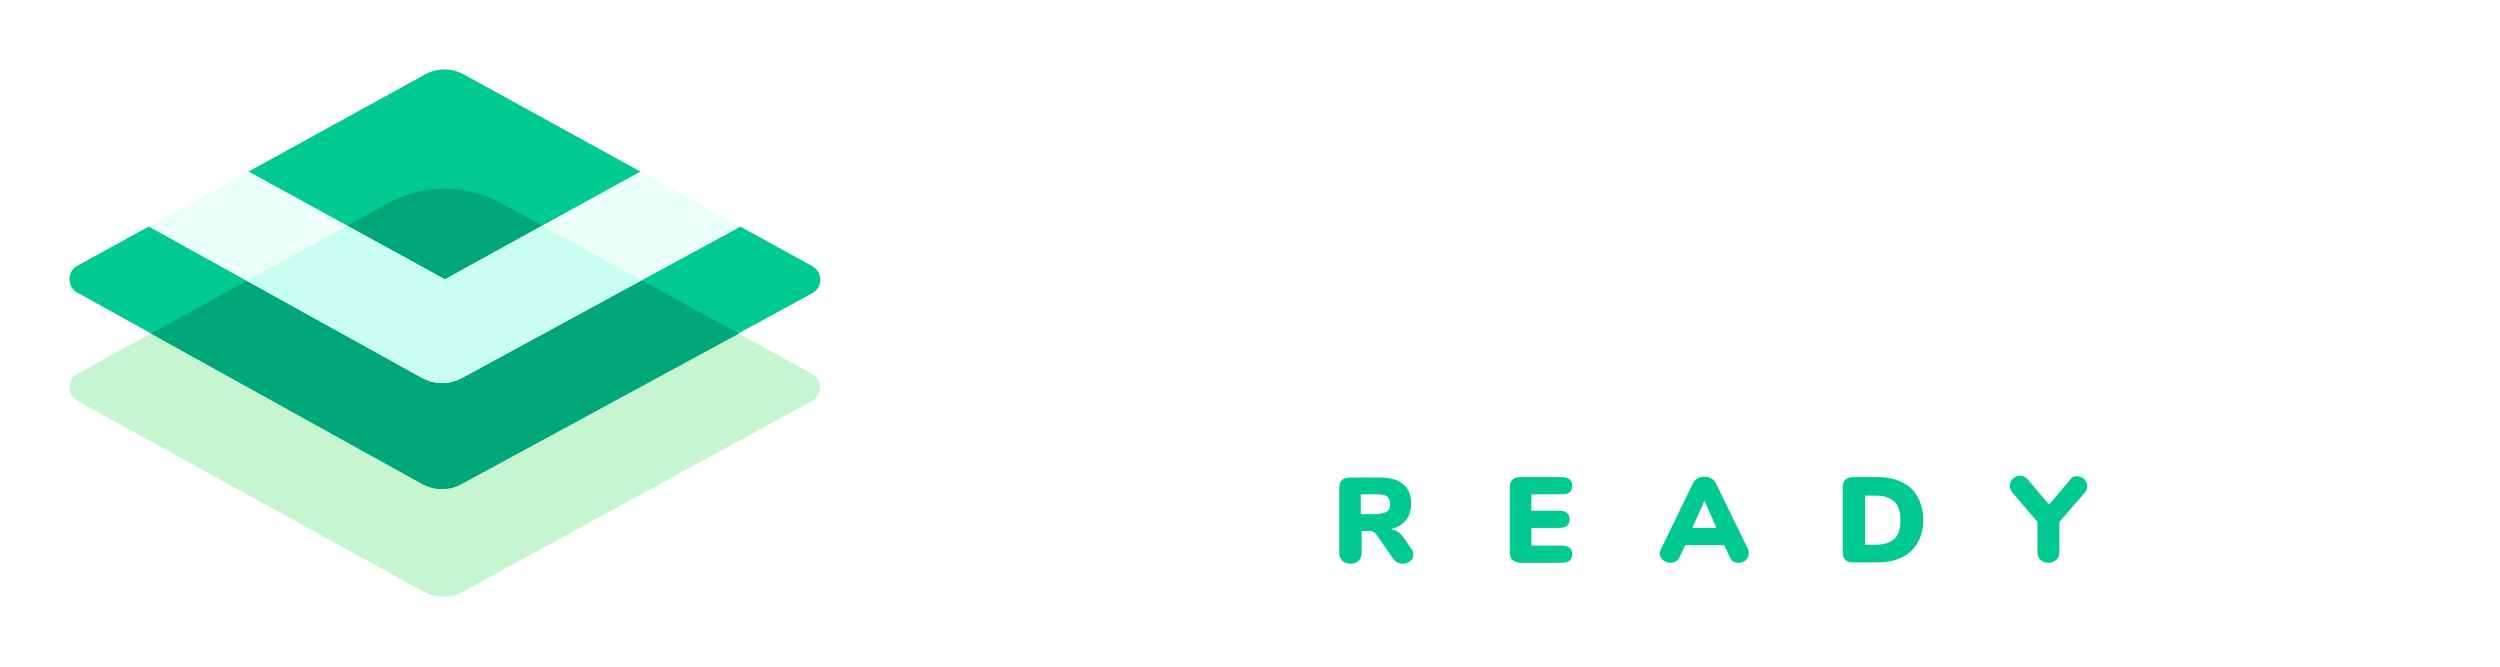
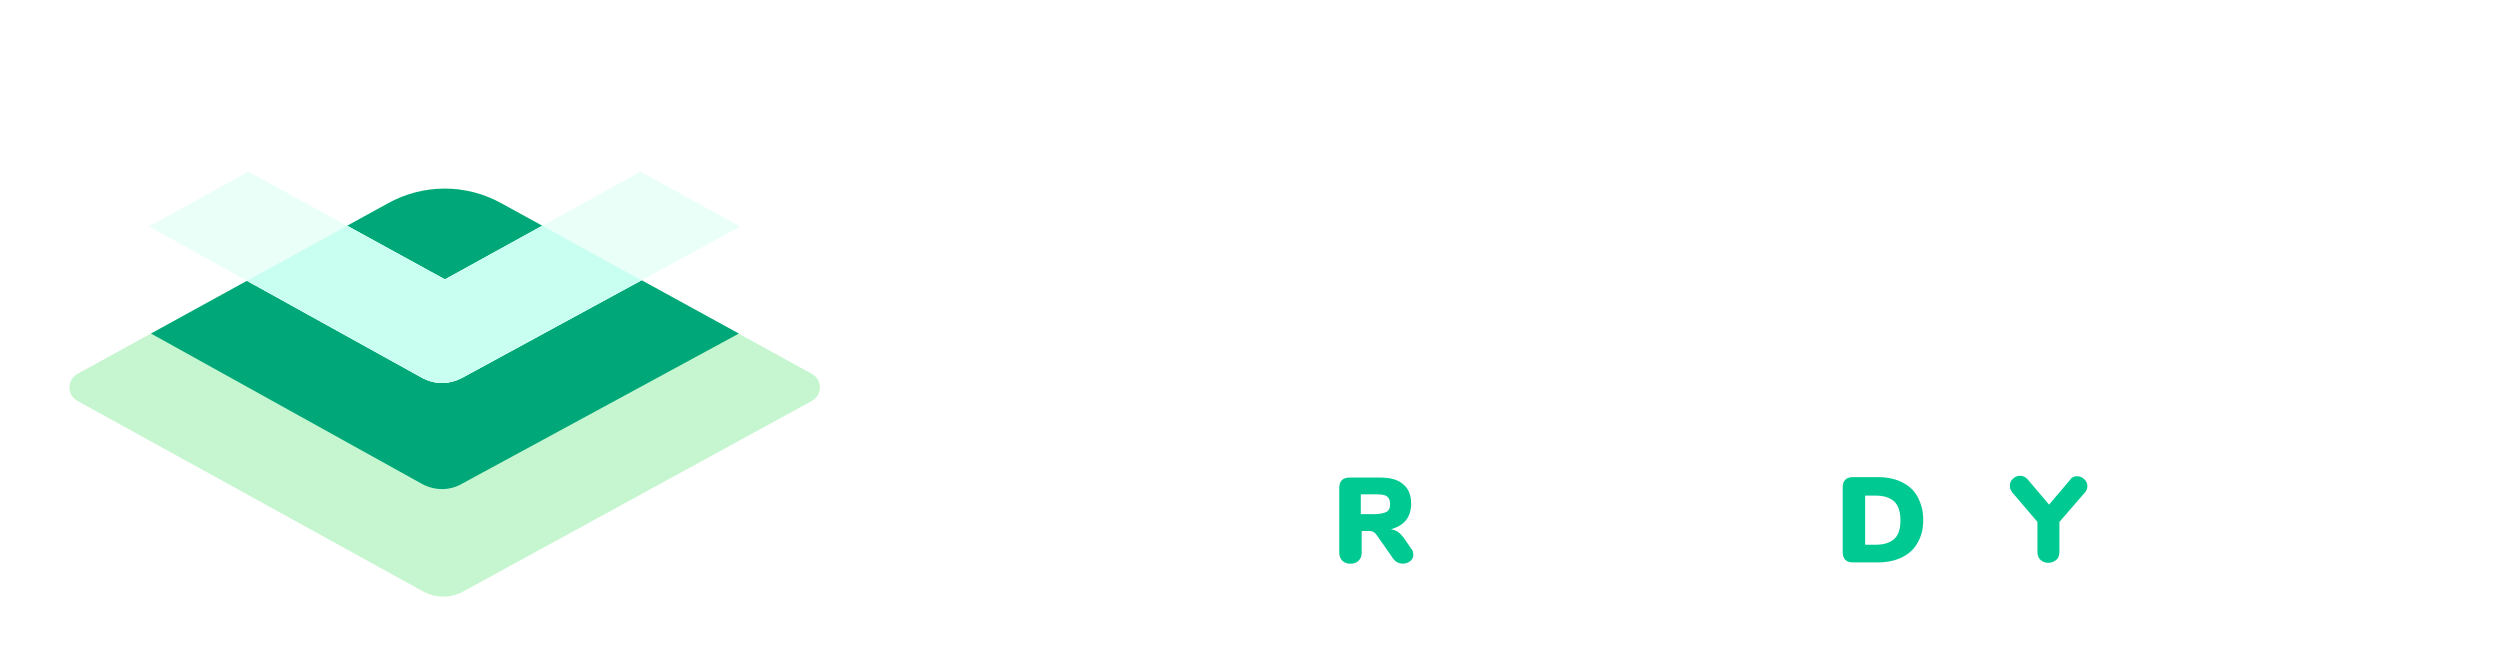
<svg xmlns="http://www.w3.org/2000/svg" width="180" height="48" viewBox="0 0 180 48" fill="none">
  <g filter="url(#filter0_d_14_5585)">
    <path d="M22.932 9.638L0.595 21.91C-0.198 22.324 -0.198 23.46 0.595 23.874L25.481 37.592C26.376 38.076 27.445 38.076 28.343 37.592L53.438 23.874C54.232 23.46 54.232 22.324 53.438 21.91L31.102 9.638C28.584 8.224 25.484 8.224 22.932 9.638Z" fill="#C5F6CF" />
-     <path d="M25.655 0.333L0.595 14.12C-0.198 14.534 -0.198 15.669 0.595 16.084L25.481 29.871C26.411 30.32 27.376 30.285 28.239 29.836L53.469 16.119C54.263 15.704 54.263 14.569 53.469 14.155L28.413 0.367C27.553 -0.117 26.518 -0.117 25.655 0.333Z" fill="#00C991" />
-     <path d="M48.197 19.016L31.102 9.641C28.552 8.227 25.484 8.227 22.932 9.641L5.871 19.016L25.38 29.839C26.275 30.323 27.344 30.355 28.242 29.839L48.2 19.016H48.197Z" fill="#00A778" />
+     <path d="M48.197 19.016L31.102 9.641C28.552 8.227 25.484 8.227 22.932 9.641L5.871 19.016L25.38 29.839C26.275 30.323 27.344 30.355 28.242 29.839L48.2 19.016Z" fill="#00A778" />
    <path d="M28.239 22.22L53.469 8.502C54.263 8.088 54.263 6.952 53.469 6.538L49.19 4.185C48.469 3.786 47.593 3.79 46.872 4.185L27.031 15.122L7.114 4.188C6.393 3.793 5.52 3.793 4.802 4.188L0.595 6.5C-0.198 6.914 -0.198 8.05 0.595 8.464L25.481 22.251C26.411 22.701 27.376 22.666 28.239 22.217V22.22Z" fill="white" />
    <path d="M27.034 15.119L12.889 7.357L5.716 11.305L25.484 22.255C26.414 22.704 27.379 22.669 28.242 22.22L48.304 11.311L41.118 7.357L27.034 15.119Z" fill="#EBFFF9" />
    <path d="M41.188 15.179L34.043 11.254L27.034 15.119L19.99 11.254L12.779 15.217L25.481 22.254C26.411 22.704 27.376 22.669 28.239 22.22L41.185 15.179H41.188Z" fill="#C9FFF0" />
    <path d="M76.862 16.789H70.435V4.868C70.435 4.245 70.274 3.774 69.954 3.454C69.635 3.135 69.18 2.974 68.588 2.974C67.997 2.974 67.516 3.135 67.197 3.454C66.877 3.774 66.716 4.245 66.716 4.868V18.038C66.716 18.63 66.88 19.095 67.206 19.43C67.535 19.765 68 19.933 68.61 19.933H76.862C77.375 19.933 77.77 19.797 78.048 19.525C78.327 19.253 78.469 18.861 78.469 18.349C78.469 17.836 78.33 17.469 78.048 17.197C77.767 16.925 77.371 16.789 76.862 16.789Z" fill="white" />
    <path d="M81.717 7.961C81.126 7.961 80.674 8.132 80.364 8.477C80.05 8.822 79.895 9.312 79.895 9.951V18.155C79.895 18.779 80.05 19.262 80.364 19.607C80.677 19.952 81.126 20.123 81.717 20.123C82.309 20.123 82.758 19.952 83.062 19.607C83.365 19.262 83.517 18.779 83.517 18.155V9.951C83.517 9.312 83.362 8.819 83.049 8.477C82.736 8.132 82.293 7.961 81.717 7.961Z" fill="white" />
    <path d="M83.254 2.841C82.903 2.528 82.391 2.373 81.72 2.373C81.05 2.373 80.534 2.528 80.174 2.841C79.813 3.154 79.633 3.606 79.633 4.194C79.633 4.783 79.813 5.213 80.174 5.526C80.534 5.839 81.05 5.994 81.72 5.994C82.391 5.994 82.903 5.839 83.254 5.526C83.606 5.213 83.783 4.77 83.783 4.194C83.783 3.619 83.606 3.151 83.254 2.841Z" fill="white" />
    <path d="M93.812 17.077C93.635 17.093 93.445 17.124 93.237 17.172C93.028 17.219 92.806 17.244 92.566 17.244C91.88 17.244 91.38 17.077 91.067 16.742C90.754 16.406 90.599 15.903 90.599 15.23V10.865H92.876C93.322 10.865 93.667 10.745 93.907 10.504C94.147 10.264 94.268 9.938 94.268 9.521C94.268 9.075 94.147 8.733 93.907 8.502C93.667 8.271 93.322 8.154 92.876 8.154H90.599V6.332C90.599 5.725 90.447 5.267 90.143 4.953C89.84 4.64 89.391 4.485 88.799 4.485C88.208 4.485 87.774 4.64 87.455 4.953C87.135 5.267 86.974 5.725 86.974 6.332V8.154H85.965C85.516 8.154 85.168 8.271 84.921 8.502C84.675 8.733 84.548 9.075 84.548 9.521C84.548 9.938 84.671 10.264 84.921 10.504C85.171 10.745 85.516 10.865 85.965 10.865H86.974V15.375C86.974 16.447 87.154 17.333 87.515 18.038C87.876 18.744 88.426 19.278 89.169 19.645C89.912 20.012 90.836 20.195 91.94 20.195C92.196 20.195 92.503 20.167 92.863 20.11C93.224 20.053 93.505 19.987 93.714 19.908C94.034 19.781 94.258 19.572 94.385 19.285C94.511 18.997 94.578 18.661 94.578 18.276C94.578 17.763 94.505 17.431 94.363 17.279C94.217 17.127 94.034 17.061 93.812 17.077Z" fill="white" />
    <path d="M97.614 7.961C97.023 7.961 96.57 8.132 96.26 8.477C95.947 8.822 95.792 9.312 95.792 9.951V18.155C95.792 18.779 95.947 19.262 96.26 19.607C96.573 19.952 97.023 20.123 97.614 20.123C98.206 20.123 98.655 19.952 98.958 19.607C99.262 19.262 99.414 18.779 99.414 18.155V9.951C99.414 9.312 99.259 8.819 98.946 8.477C98.632 8.132 98.19 7.961 97.614 7.961Z" fill="white" />
    <path d="M99.148 2.841C98.797 2.528 98.284 2.373 97.614 2.373C96.944 2.373 96.428 2.528 96.067 2.841C95.707 3.154 95.526 3.606 95.526 4.194C95.526 4.783 95.707 5.213 96.067 5.526C96.428 5.839 96.944 5.994 97.614 5.994C98.284 5.994 98.797 5.839 99.148 5.526C99.499 5.213 99.676 4.77 99.676 4.194C99.676 3.619 99.499 3.151 99.148 2.841Z" fill="white" />
    <path d="M111.932 7.962C111.357 7.962 110.914 8.117 110.601 8.43C110.288 8.743 110.133 9.195 110.133 9.787V9.837C109.861 9.347 109.459 8.936 108.921 8.601C108.194 8.145 107.359 7.917 106.416 7.917C105.632 7.917 104.917 8.057 104.269 8.338C103.62 8.62 103.07 9.015 102.615 9.524C102.159 10.037 101.808 10.65 101.558 11.371C101.311 12.092 101.185 12.889 101.185 13.769C101.185 14.936 101.4 15.964 101.833 16.853C102.263 17.741 102.874 18.428 103.655 18.915C104.44 19.402 105.357 19.645 106.413 19.645C107.324 19.645 108.156 19.415 108.909 18.95C109.481 18.595 109.905 18.162 110.18 17.653V18.975C110.18 19.933 109.924 20.645 109.412 21.11C108.899 21.575 108.131 21.806 107.109 21.806C106.676 21.806 106.16 21.758 105.562 21.663C104.961 21.569 104.31 21.36 103.608 21.04C103.32 20.911 103.048 20.892 102.792 20.98C102.535 21.069 102.324 21.224 102.156 21.448C101.988 21.673 101.893 21.929 101.868 22.217C101.843 22.505 101.909 22.777 102.061 23.033C102.213 23.289 102.472 23.498 102.839 23.656C103.446 23.944 104.145 24.159 104.939 24.304C105.73 24.447 106.559 24.52 107.422 24.52C109.453 24.52 111.009 24.02 112.087 23.02C113.166 22.021 113.707 20.537 113.707 18.57V9.79C113.707 9.198 113.555 8.746 113.251 8.433C112.948 8.12 112.508 7.965 111.932 7.965V7.962ZM109.82 15.458C109.595 15.929 109.288 16.293 108.896 16.549C108.504 16.805 108.036 16.932 107.492 16.932C106.676 16.932 106.027 16.653 105.55 16.094C105.069 15.534 104.829 14.759 104.829 13.766C104.829 13.111 104.936 12.548 105.151 12.073C105.366 11.602 105.676 11.242 106.075 10.995C106.473 10.748 106.948 10.622 107.489 10.622C108.289 10.622 108.931 10.897 109.418 11.45C109.905 12.001 110.149 12.773 110.149 13.766C110.149 14.42 110.038 14.986 109.813 15.458H109.82Z" fill="white" />
    <path d="M124.347 8.455C123.556 8.094 122.544 7.914 121.314 7.914C120.754 7.914 120.143 7.971 119.479 8.082C118.815 8.192 118.106 8.401 117.357 8.705C116.99 8.834 116.724 9.027 116.566 9.293C116.405 9.556 116.326 9.828 116.326 10.109C116.326 10.391 116.398 10.644 116.541 10.878C116.683 11.109 116.892 11.27 117.164 11.358C117.436 11.447 117.746 11.409 118.1 11.251C118.707 11.011 119.264 10.84 119.767 10.735C120.27 10.631 120.738 10.58 121.171 10.58C121.94 10.58 122.484 10.729 122.803 11.023C123.123 11.32 123.284 11.82 123.284 12.522V12.93H122.421C120.757 12.93 119.422 13.038 118.413 13.253C117.404 13.468 116.677 13.829 116.231 14.332C115.782 14.835 115.56 15.518 115.56 16.381C115.56 17.102 115.753 17.747 116.136 18.323C116.519 18.899 117.056 19.354 117.743 19.689C118.429 20.025 119.207 20.192 120.071 20.192C120.694 20.192 121.247 20.085 121.725 19.87C122.202 19.655 122.601 19.351 122.911 18.959C123.101 18.722 123.246 18.453 123.354 18.159V18.301C123.354 18.892 123.502 19.348 123.796 19.667C124.091 19.987 124.511 20.148 125.055 20.148C125.599 20.148 126.014 19.987 126.301 19.667C126.589 19.348 126.732 18.892 126.732 18.301V12.975C126.732 11.808 126.532 10.852 126.131 10.109C125.732 9.366 125.134 8.812 124.344 8.455H124.347ZM123.281 15.277C123.281 15.758 123.177 16.185 122.968 16.561C122.759 16.938 122.478 17.232 122.117 17.45C121.756 17.668 121.345 17.773 120.88 17.773C120.289 17.773 119.837 17.627 119.527 17.343C119.213 17.055 119.058 16.688 119.058 16.239C119.058 15.872 119.166 15.584 119.381 15.375C119.596 15.167 119.957 15.021 120.46 14.932C120.963 14.844 121.624 14.8 122.44 14.8H123.278V15.28L123.281 15.277Z" fill="white" />
    <path d="M136.72 17.077C136.543 17.093 136.353 17.124 136.144 17.172C135.936 17.219 135.714 17.244 135.474 17.244C134.788 17.244 134.288 17.077 133.975 16.742C133.662 16.406 133.507 15.903 133.507 15.23V10.865H135.784C136.233 10.865 136.575 10.745 136.815 10.504C137.055 10.264 137.176 9.938 137.176 9.521C137.176 9.075 137.055 8.733 136.815 8.502C136.575 8.271 136.23 8.154 135.784 8.154H133.507V6.332C133.507 5.725 133.355 5.267 133.051 4.953C132.747 4.64 132.298 4.485 131.707 4.485C131.115 4.485 130.682 4.64 130.363 4.953C130.043 5.267 129.882 5.725 129.882 6.332V8.154H128.873C128.424 8.154 128.076 8.271 127.829 8.502C127.582 8.733 127.456 9.075 127.456 9.521C127.456 9.938 127.579 10.264 127.829 10.504C128.076 10.745 128.424 10.865 128.873 10.865H129.882V15.375C129.882 16.447 130.062 17.333 130.423 18.038C130.783 18.744 131.334 19.278 132.077 19.645C132.82 20.012 133.744 20.195 134.848 20.195C135.104 20.195 135.411 20.167 135.771 20.11C136.132 20.053 136.413 19.987 136.622 19.908C136.941 19.781 137.166 19.572 137.293 19.285C137.419 18.997 137.485 18.661 137.485 18.276C137.485 17.763 137.413 17.431 137.27 17.279C137.128 17.127 136.941 17.061 136.72 17.077Z" fill="white" />
    <path d="M142.056 2.841C141.705 2.528 141.192 2.373 140.522 2.373C139.851 2.373 139.336 2.528 138.975 2.841C138.615 3.154 138.434 3.606 138.434 4.194C138.434 4.783 138.615 5.213 138.975 5.526C139.336 5.839 139.851 5.994 140.522 5.994C141.192 5.994 141.705 5.839 142.056 5.526C142.407 5.213 142.584 4.77 142.584 4.194C142.584 3.619 142.407 3.151 142.056 2.841Z" fill="white" />
-     <path d="M140.522 7.961C139.93 7.961 139.478 8.132 139.165 8.477C138.852 8.822 138.697 9.312 138.697 9.951V18.155C138.697 18.779 138.852 19.262 139.165 19.607C139.478 19.952 139.927 20.123 140.522 20.123C141.116 20.123 141.562 19.952 141.866 19.607C142.17 19.262 142.321 18.779 142.321 18.155V9.951C142.321 9.312 142.166 8.819 141.853 8.477C141.54 8.132 141.097 7.961 140.522 7.961Z" fill="white" />
    <path d="M153.629 8.657C152.693 8.161 151.595 7.914 150.33 7.914C149.387 7.914 148.53 8.053 147.765 8.335C146.996 8.616 146.338 9.021 145.785 9.559C145.235 10.093 144.814 10.739 144.526 11.488C144.238 12.241 144.096 13.089 144.096 14.031C144.096 15.293 144.352 16.391 144.865 17.317C145.377 18.244 146.101 18.956 147.034 19.452C147.97 19.949 149.068 20.196 150.333 20.196C151.276 20.196 152.136 20.056 152.911 19.775C153.686 19.497 154.347 19.082 154.891 18.538C155.435 17.994 155.856 17.346 156.15 16.596C156.444 15.843 156.593 14.989 156.593 14.031C156.593 12.769 156.333 11.681 155.814 10.77C155.296 9.859 154.568 9.154 153.632 8.661L153.629 8.657ZM152.607 15.96C152.383 16.463 152.079 16.843 151.696 17.099C151.314 17.355 150.858 17.482 150.33 17.482C149.561 17.482 148.938 17.197 148.458 16.631C147.977 16.065 147.736 15.195 147.736 14.028C147.736 13.243 147.844 12.601 148.059 12.099C148.274 11.596 148.578 11.222 148.97 10.982C149.362 10.742 149.814 10.621 150.327 10.621C151.111 10.621 151.741 10.897 152.221 11.45C152.702 12.001 152.943 12.861 152.943 14.028C152.943 14.812 152.832 15.454 152.607 15.96Z" fill="white" />
-     <path d="M169.544 10.084C169.241 9.357 168.785 8.813 168.178 8.452C167.571 8.091 166.796 7.911 165.85 7.911C164.905 7.911 164.095 8.123 163.367 8.547C162.795 8.879 162.336 9.325 161.988 9.878V9.78C161.988 9.189 161.837 8.737 161.533 8.424C161.229 8.11 160.79 7.955 160.214 7.955C159.638 7.955 159.218 8.11 158.908 8.424C158.595 8.737 158.44 9.189 158.44 9.78V18.295C158.44 18.886 158.595 19.342 158.908 19.661C159.221 19.981 159.67 20.142 160.265 20.142C161.463 20.142 162.064 19.525 162.064 18.295V13.354C162.064 12.554 162.292 11.915 162.747 11.435C163.203 10.954 163.816 10.713 164.582 10.713C165.189 10.713 165.641 10.894 165.936 11.254C166.233 11.615 166.378 12.203 166.378 13.016V18.292C166.378 18.883 166.533 19.339 166.847 19.658C167.16 19.978 167.602 20.139 168.178 20.139C168.754 20.139 169.222 19.978 169.532 19.658C169.845 19.339 170 18.883 170 18.292V12.845C170 11.726 169.848 10.802 169.544 10.075V10.084Z" fill="white" />
    <path d="M96.76 34.931C96.76 35.118 96.697 35.273 96.542 35.397C96.387 35.52 96.2 35.583 96.014 35.583C95.89 35.583 95.735 35.551 95.612 35.491C95.489 35.428 95.394 35.336 95.302 35.213L94.154 33.568C94.062 33.445 93.999 33.35 93.907 33.322C93.815 33.258 93.721 33.23 93.597 33.23H93.04V34.78C93.04 35.026 92.977 35.213 92.822 35.368C92.667 35.523 92.481 35.586 92.234 35.586C91.987 35.586 91.801 35.523 91.646 35.368C91.491 35.213 91.427 35.026 91.427 34.78V30.127C91.427 29.88 91.491 29.694 91.614 29.57C91.737 29.447 91.924 29.384 92.171 29.384H94.372C95.115 29.384 95.675 29.539 96.045 29.88C96.418 30.19 96.602 30.655 96.602 31.275C96.602 31.74 96.478 32.145 96.229 32.455C95.982 32.765 95.609 32.983 95.144 33.106C95.33 33.138 95.517 33.198 95.64 33.293C95.795 33.385 95.919 33.54 96.074 33.726L96.602 34.501C96.725 34.625 96.757 34.78 96.757 34.935L96.76 34.931ZM94.869 31.832C95.024 31.709 95.087 31.553 95.087 31.304C95.087 31.054 95.024 30.87 94.869 30.747C94.714 30.624 94.467 30.592 94.094 30.592H92.977V32.019H94.094C94.467 31.987 94.714 31.927 94.869 31.832Z" fill="#00C991" />
-     <path d="M103.892 35.305C103.769 35.181 103.706 34.995 103.706 34.748V30.095C103.706 29.849 103.769 29.662 103.892 29.539C104.016 29.415 104.202 29.352 104.449 29.352H107.457C107.704 29.352 107.89 29.415 108.014 29.507C108.137 29.599 108.2 29.754 108.2 29.972C108.2 30.405 107.953 30.592 107.457 30.592H105.256V31.772H107.27C107.767 31.772 108.014 31.99 108.014 32.392C108.014 32.578 107.95 32.733 107.827 32.856C107.704 32.948 107.517 33.011 107.27 33.011H105.256V34.283H107.457C107.953 34.283 108.2 34.501 108.2 34.903C108.2 35.09 108.137 35.245 108.014 35.368C107.89 35.46 107.704 35.523 107.457 35.523H104.449C104.202 35.491 104.016 35.431 103.892 35.305Z" fill="#00C991" />
-     <path d="M120.915 34.84C120.915 35.026 120.852 35.181 120.697 35.336C120.542 35.459 120.355 35.523 120.169 35.523C120.045 35.523 119.922 35.491 119.795 35.431C119.672 35.368 119.609 35.244 119.549 35.121L119.147 34.251H116.326L115.924 35.121C115.861 35.244 115.769 35.368 115.646 35.431C115.522 35.494 115.399 35.523 115.272 35.523C115.086 35.523 114.899 35.459 114.744 35.336C114.589 35.213 114.498 35.026 114.498 34.84C114.498 34.748 114.529 34.621 114.589 34.53L116.882 29.817C116.946 29.662 117.069 29.539 117.224 29.444C117.379 29.352 117.534 29.32 117.721 29.32C117.907 29.32 118.062 29.352 118.217 29.444C118.372 29.535 118.495 29.662 118.559 29.817L120.852 34.53C120.883 34.621 120.915 34.748 120.915 34.84ZM116.854 33.008H118.59L117.721 31.054L116.851 33.008H116.854Z" fill="#00C991" />
    <path d="M127.861 35.305C127.737 35.181 127.674 34.995 127.674 34.748V30.095C127.674 29.849 127.737 29.662 127.861 29.539C127.984 29.415 128.171 29.352 128.417 29.352H130.186C130.869 29.352 131.457 29.475 131.954 29.725C132.45 29.972 132.823 30.314 133.07 30.779C133.317 31.244 133.472 31.772 133.472 32.423C133.472 33.075 133.348 33.603 133.07 34.068C132.823 34.533 132.45 34.874 131.954 35.121C131.457 35.368 130.869 35.494 130.186 35.494H128.417C128.171 35.494 127.984 35.431 127.861 35.308V35.305ZM130.065 34.22C130.654 34.22 131.119 34.065 131.4 33.786C131.71 33.508 131.833 33.043 131.833 32.452C131.833 31.86 131.678 31.398 131.4 31.117C131.09 30.839 130.657 30.684 130.065 30.684H129.29V34.22H130.065Z" fill="#00C991" />
    <path d="M144.545 29.289C144.732 29.289 144.918 29.352 145.073 29.507C145.228 29.662 145.291 29.817 145.291 30.004C145.291 30.159 145.228 30.345 145.105 30.469L143.277 32.578V34.717C143.277 34.963 143.213 35.181 143.058 35.305C142.904 35.428 142.717 35.523 142.502 35.523C142.255 35.523 142.069 35.46 141.914 35.305C141.759 35.181 141.695 34.963 141.695 34.717V32.578L139.896 30.469C139.772 30.314 139.709 30.159 139.709 29.972C139.709 29.785 139.772 29.599 139.927 29.476C140.082 29.321 140.237 29.257 140.455 29.257C140.674 29.257 140.829 29.349 140.984 29.504L142.533 31.332L144.083 29.504C144.147 29.381 144.33 29.286 144.548 29.286L144.545 29.289Z" fill="#00C991" />
  </g>
  <defs>
    <filter id="filter0_d_14_5585" x="0" y="0" width="180" height="47.955" filterUnits="userSpaceOnUse" color-interpolation-filters="sRGB">
      <feFlood flood-opacity="0" result="BackgroundImageFix" />
      <feColorMatrix in="SourceAlpha" type="matrix" values="0 0 0 0 0 0 0 0 0 0 0 0 0 0 0 0 0 0 127 0" result="hardAlpha" />
      <feOffset dx="5" dy="5" />
      <feGaussianBlur stdDeviation="2.5" />
      <feColorMatrix type="matrix" values="0 0 0 0 0 0 0 0 0 0 0 0 0 0 0 0 0 0 0.5 0" />
      <feBlend mode="normal" in2="BackgroundImageFix" result="effect1_dropShadow_14_5585" />
      <feBlend mode="normal" in="SourceGraphic" in2="effect1_dropShadow_14_5585" result="shape" />
    </filter>
  </defs>
</svg>